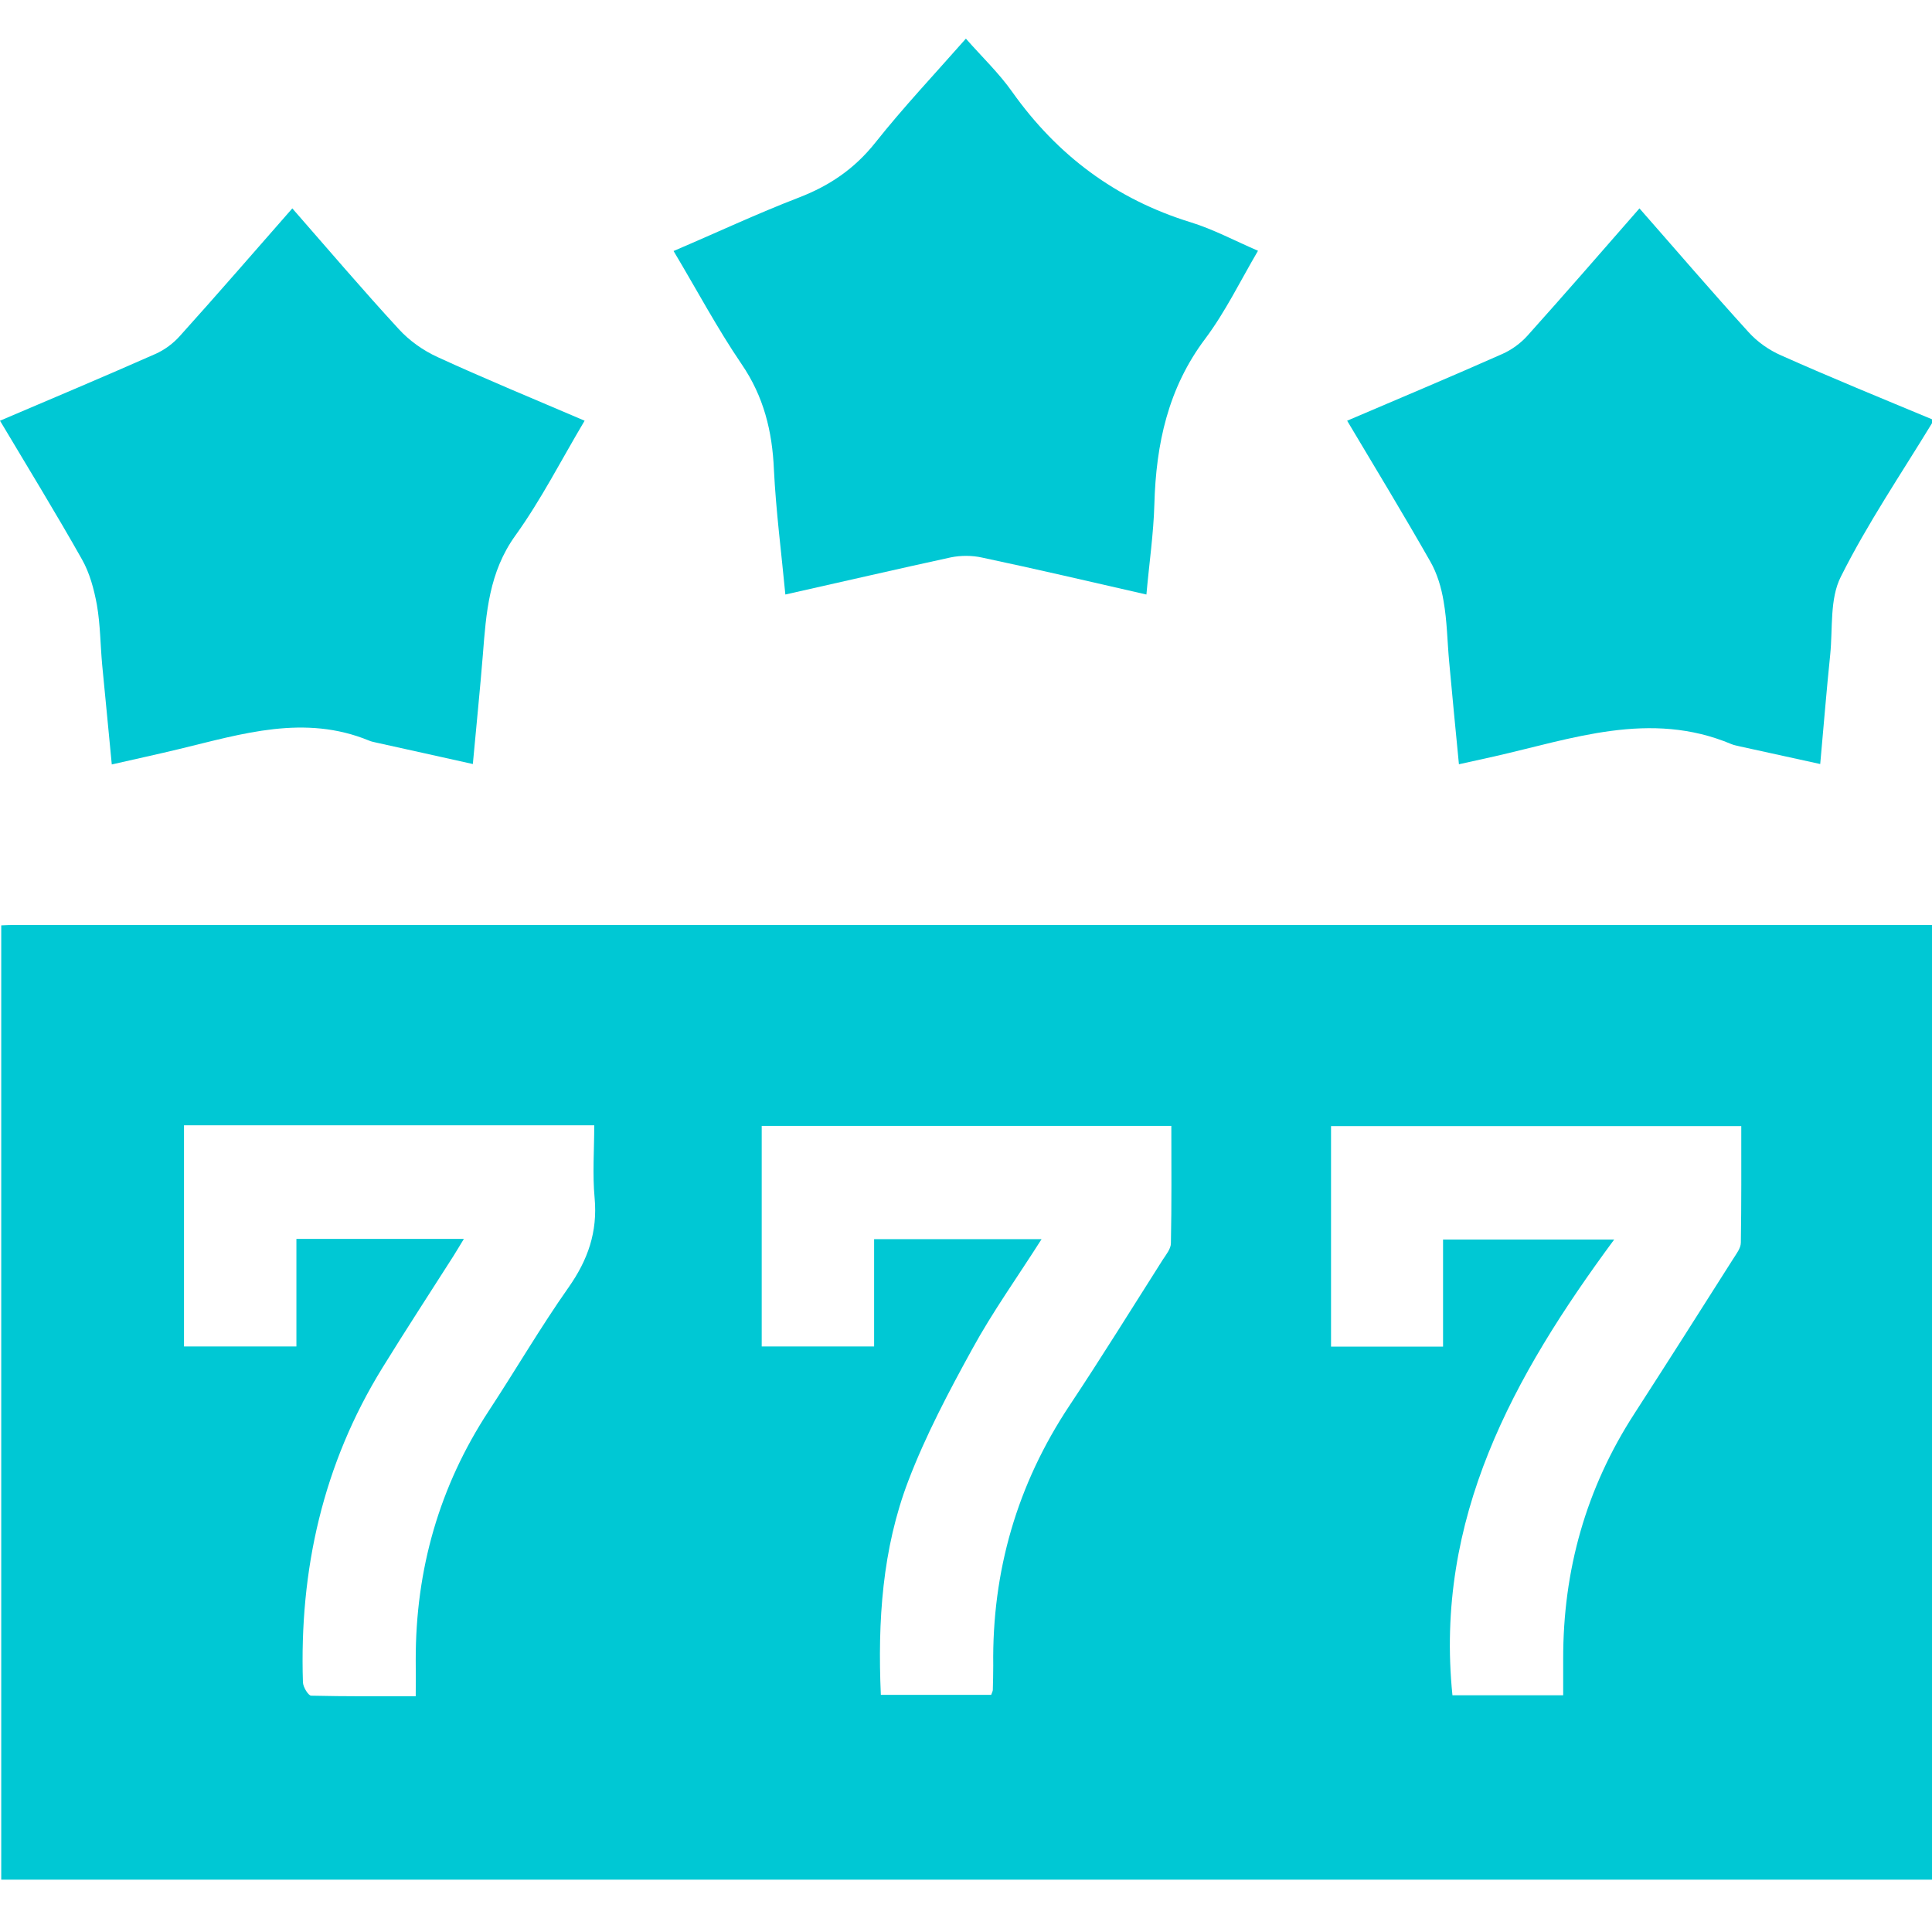
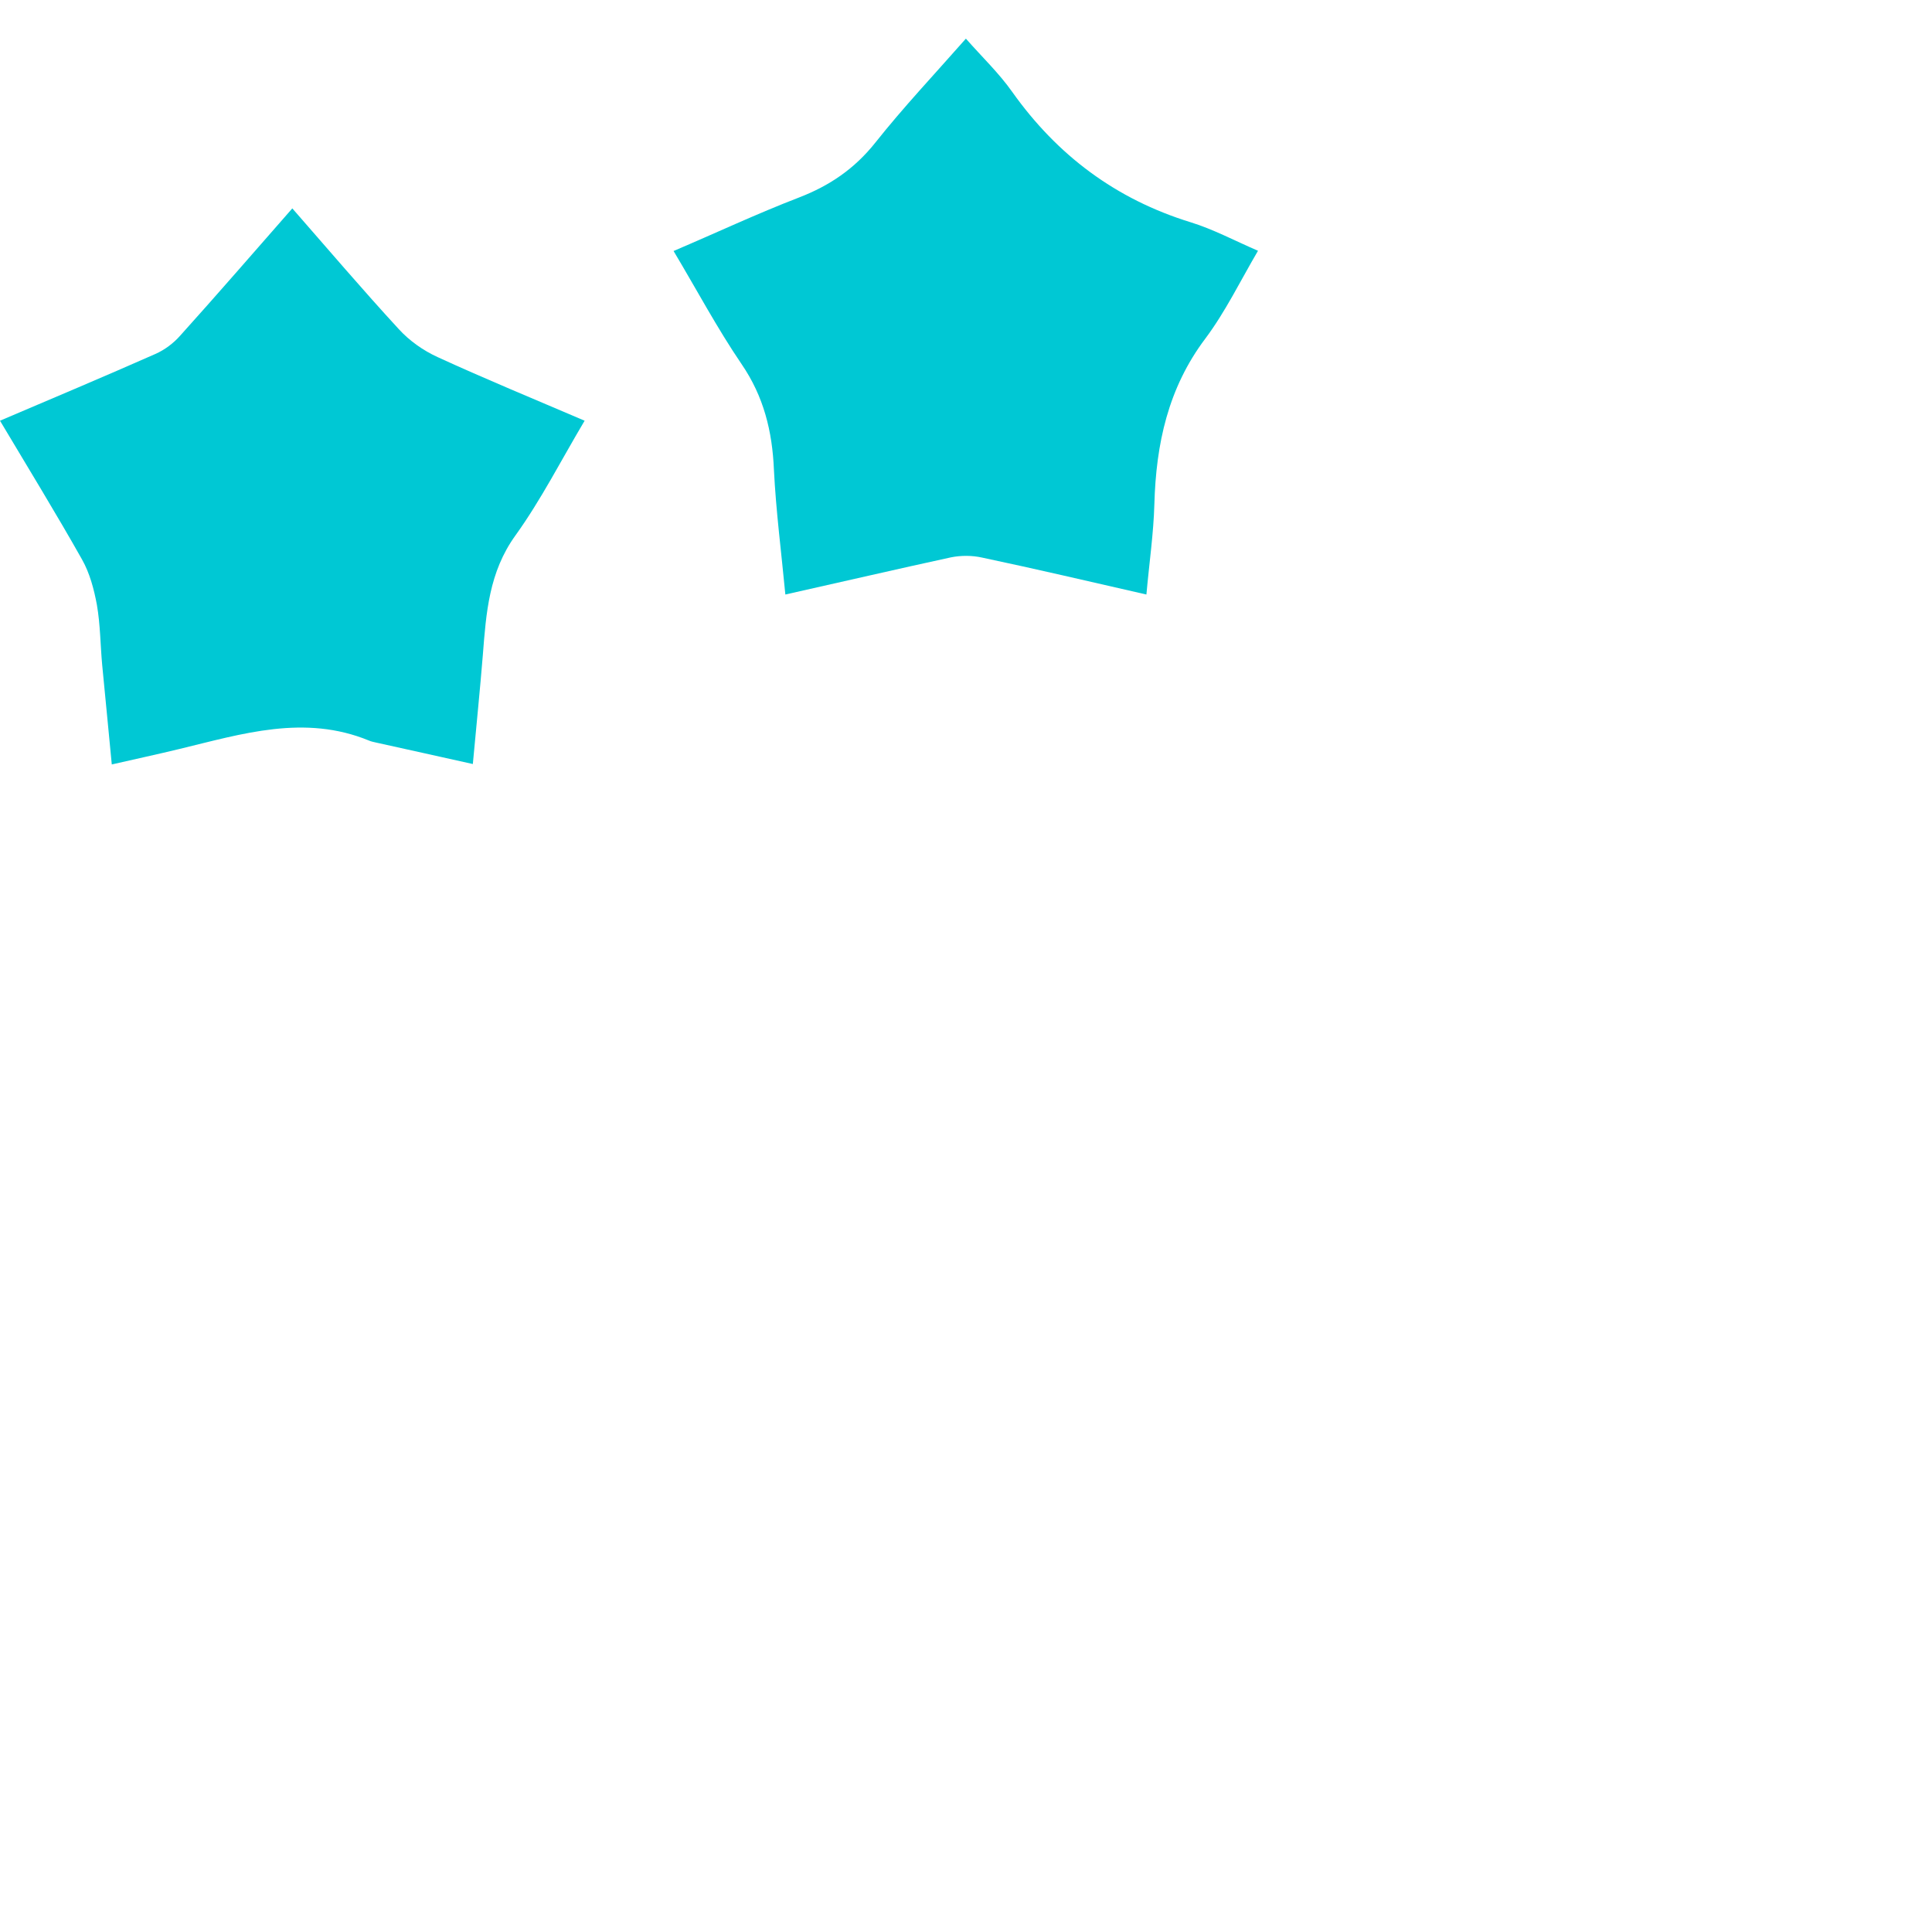
<svg xmlns="http://www.w3.org/2000/svg" width="50" height="50" viewBox="0 0 50 50" fill="none">
-   <path d="M0.354 23.939C0.253 23.939 0.158 23.944 0.032 23.949V48.645H50V23.939H0.354ZM14.713 33.32C13.985 34.355 13.346 35.453 12.649 36.514C11.366 38.472 10.754 40.626 10.759 42.965C10.764 43.255 10.759 43.546 10.759 43.899C9.83 43.899 8.938 43.905 8.051 43.884C7.977 43.878 7.845 43.662 7.84 43.54C7.745 40.632 8.357 37.892 9.899 35.395C10.495 34.428 11.118 33.473 11.731 32.512C11.815 32.38 11.894 32.243 12.005 32.063H7.671V34.846H4.762V29.123H15.379C15.379 29.762 15.331 30.39 15.389 31.007C15.468 31.884 15.215 32.607 14.713 33.32ZM30.303 32.174C30.303 32.317 30.182 32.465 30.092 32.602C29.29 33.864 28.503 35.136 27.674 36.382C26.323 38.419 25.673 40.658 25.705 43.102C25.705 43.313 25.7 43.525 25.694 43.736C25.694 43.767 25.673 43.799 25.652 43.862H22.796C22.712 41.951 22.833 40.088 23.509 38.319C23.957 37.147 24.554 36.017 25.161 34.914C25.689 33.948 26.333 33.05 26.956 32.069H22.622V34.846H19.713V29.139H30.314C30.314 30.163 30.324 31.166 30.303 32.174ZM45.053 32.158C45.053 32.306 44.932 32.454 44.847 32.591C44.003 33.922 43.158 35.252 42.303 36.577C41.046 38.515 40.45 40.637 40.455 42.944V43.873H37.589C37.124 39.306 39.151 35.632 41.775 32.079H37.346V34.851H34.447V29.144H45.064C45.064 30.147 45.069 31.155 45.053 32.158Z" fill="#00C8D4" />
-   <path d="M50 10.851V10.952C49.197 12.271 48.326 13.554 47.64 14.927C47.35 15.497 47.434 16.263 47.366 16.938C47.271 17.857 47.197 18.781 47.107 19.773C46.389 19.615 45.713 19.467 45.037 19.319C44.958 19.298 44.879 19.288 44.805 19.256C42.704 18.374 40.693 19.119 38.665 19.578C38.38 19.641 38.1 19.705 37.757 19.779C37.667 18.855 37.583 17.989 37.504 17.123C37.456 16.601 37.451 16.078 37.361 15.566C37.303 15.207 37.192 14.837 37.013 14.526C36.321 13.312 35.598 12.118 34.864 10.888C36.221 10.308 37.557 9.748 38.877 9.162C39.119 9.056 39.357 8.882 39.531 8.687C40.497 7.61 41.447 6.517 42.429 5.393C43.38 6.475 44.298 7.547 45.249 8.592C45.476 8.845 45.782 9.062 46.099 9.199C47.387 9.774 48.696 10.308 50 10.851Z" fill="#00C8D4" />
  <path d="M15.13 10.888C14.518 11.918 14.001 12.937 13.341 13.855C12.654 14.806 12.581 15.861 12.496 16.949C12.422 17.867 12.327 18.786 12.237 19.773C11.377 19.583 10.559 19.398 9.74 19.219C9.677 19.203 9.608 19.193 9.55 19.166C7.882 18.48 6.266 18.992 4.646 19.383C4.081 19.52 3.516 19.641 2.893 19.784C2.809 18.886 2.724 18.047 2.645 17.213C2.597 16.695 2.597 16.168 2.508 15.655C2.434 15.254 2.323 14.832 2.122 14.478C1.447 13.28 0.723 12.102 0 10.888C1.362 10.308 2.692 9.748 4.018 9.162C4.26 9.056 4.493 8.882 4.667 8.682C5.633 7.61 6.583 6.512 7.565 5.393C8.494 6.454 9.387 7.504 10.321 8.518C10.595 8.819 10.954 9.072 11.324 9.241C12.565 9.811 13.826 10.329 15.13 10.888Z" fill="#00C8D4" />
  <path d="M32.557 6.49C32.098 7.272 31.713 8.069 31.195 8.761C30.229 10.043 29.918 11.49 29.875 13.047C29.854 13.807 29.743 14.562 29.669 15.386C28.207 15.053 26.819 14.726 25.42 14.431C25.161 14.372 24.865 14.372 24.607 14.425C23.197 14.731 21.788 15.059 20.325 15.386C20.22 14.283 20.082 13.222 20.029 12.155C19.987 11.163 19.766 10.26 19.19 9.42C18.562 8.497 18.034 7.504 17.432 6.496C18.535 6.026 19.591 5.53 20.674 5.113C21.471 4.806 22.115 4.368 22.653 3.692C23.377 2.779 24.179 1.929 24.997 1C25.42 1.48 25.853 1.892 26.196 2.378C27.362 4.02 28.878 5.155 30.81 5.751C31.396 5.931 31.945 6.226 32.557 6.49Z" fill="#00C8D4" />
</svg>